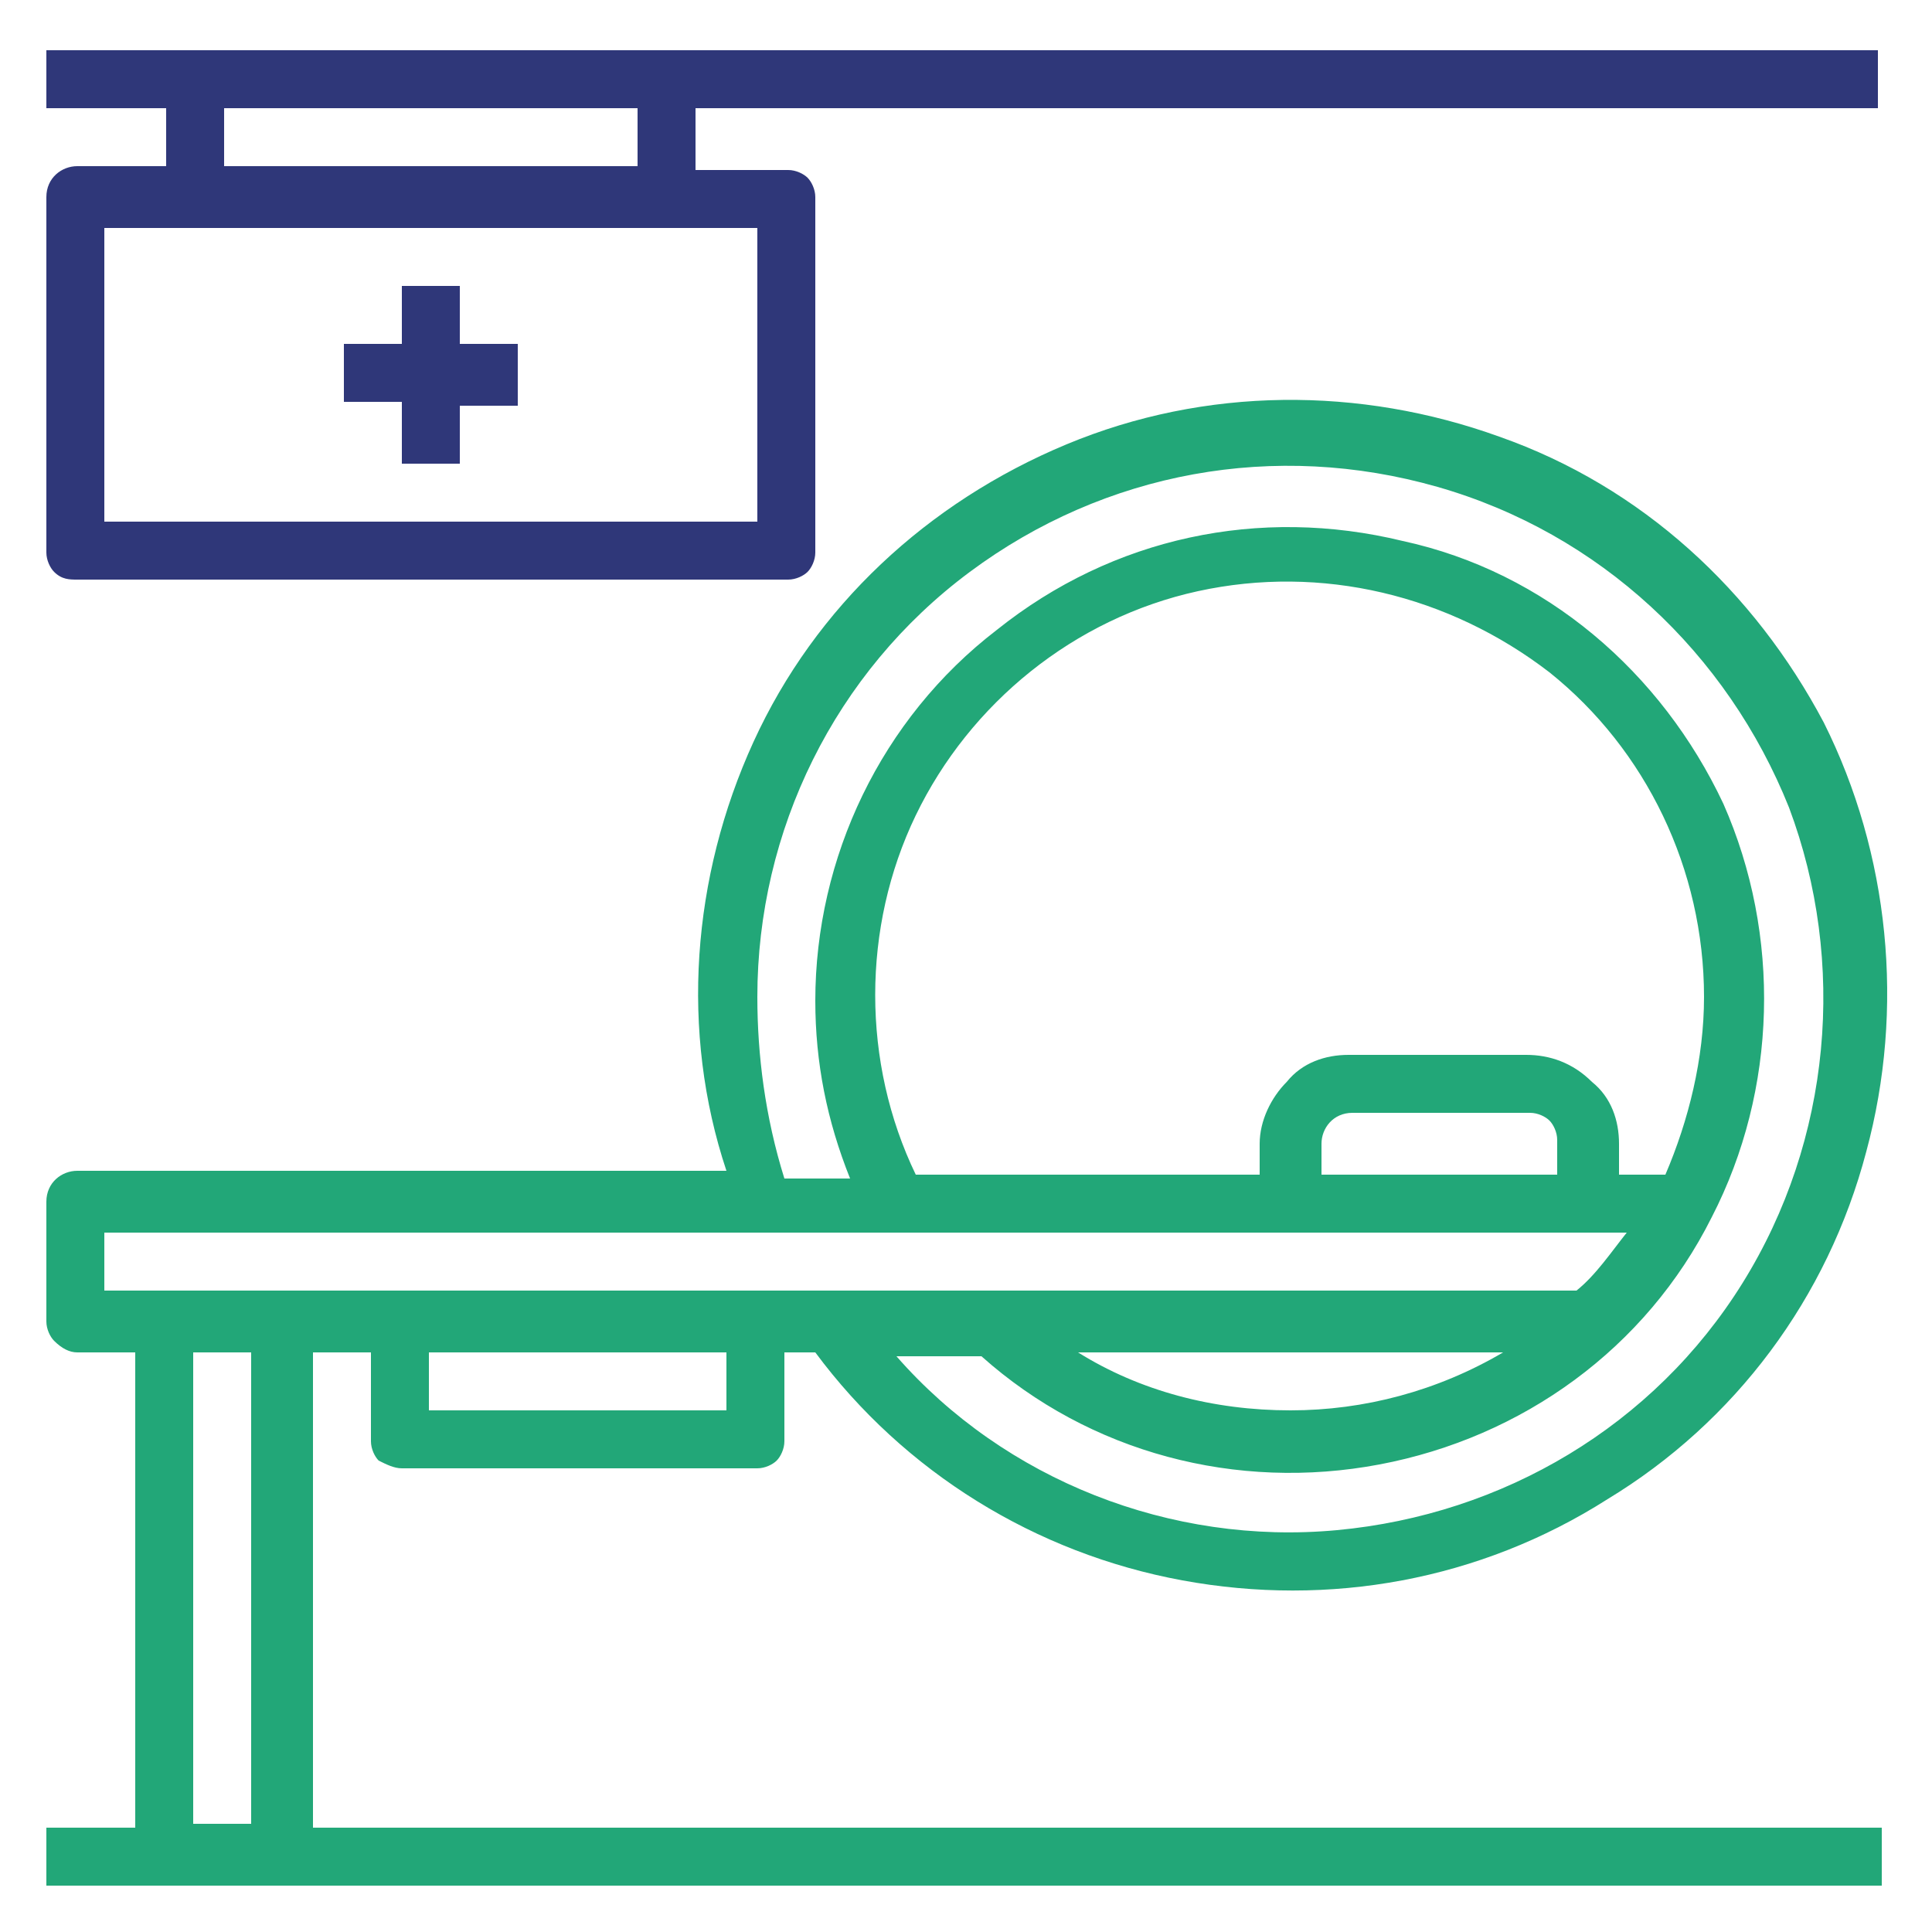
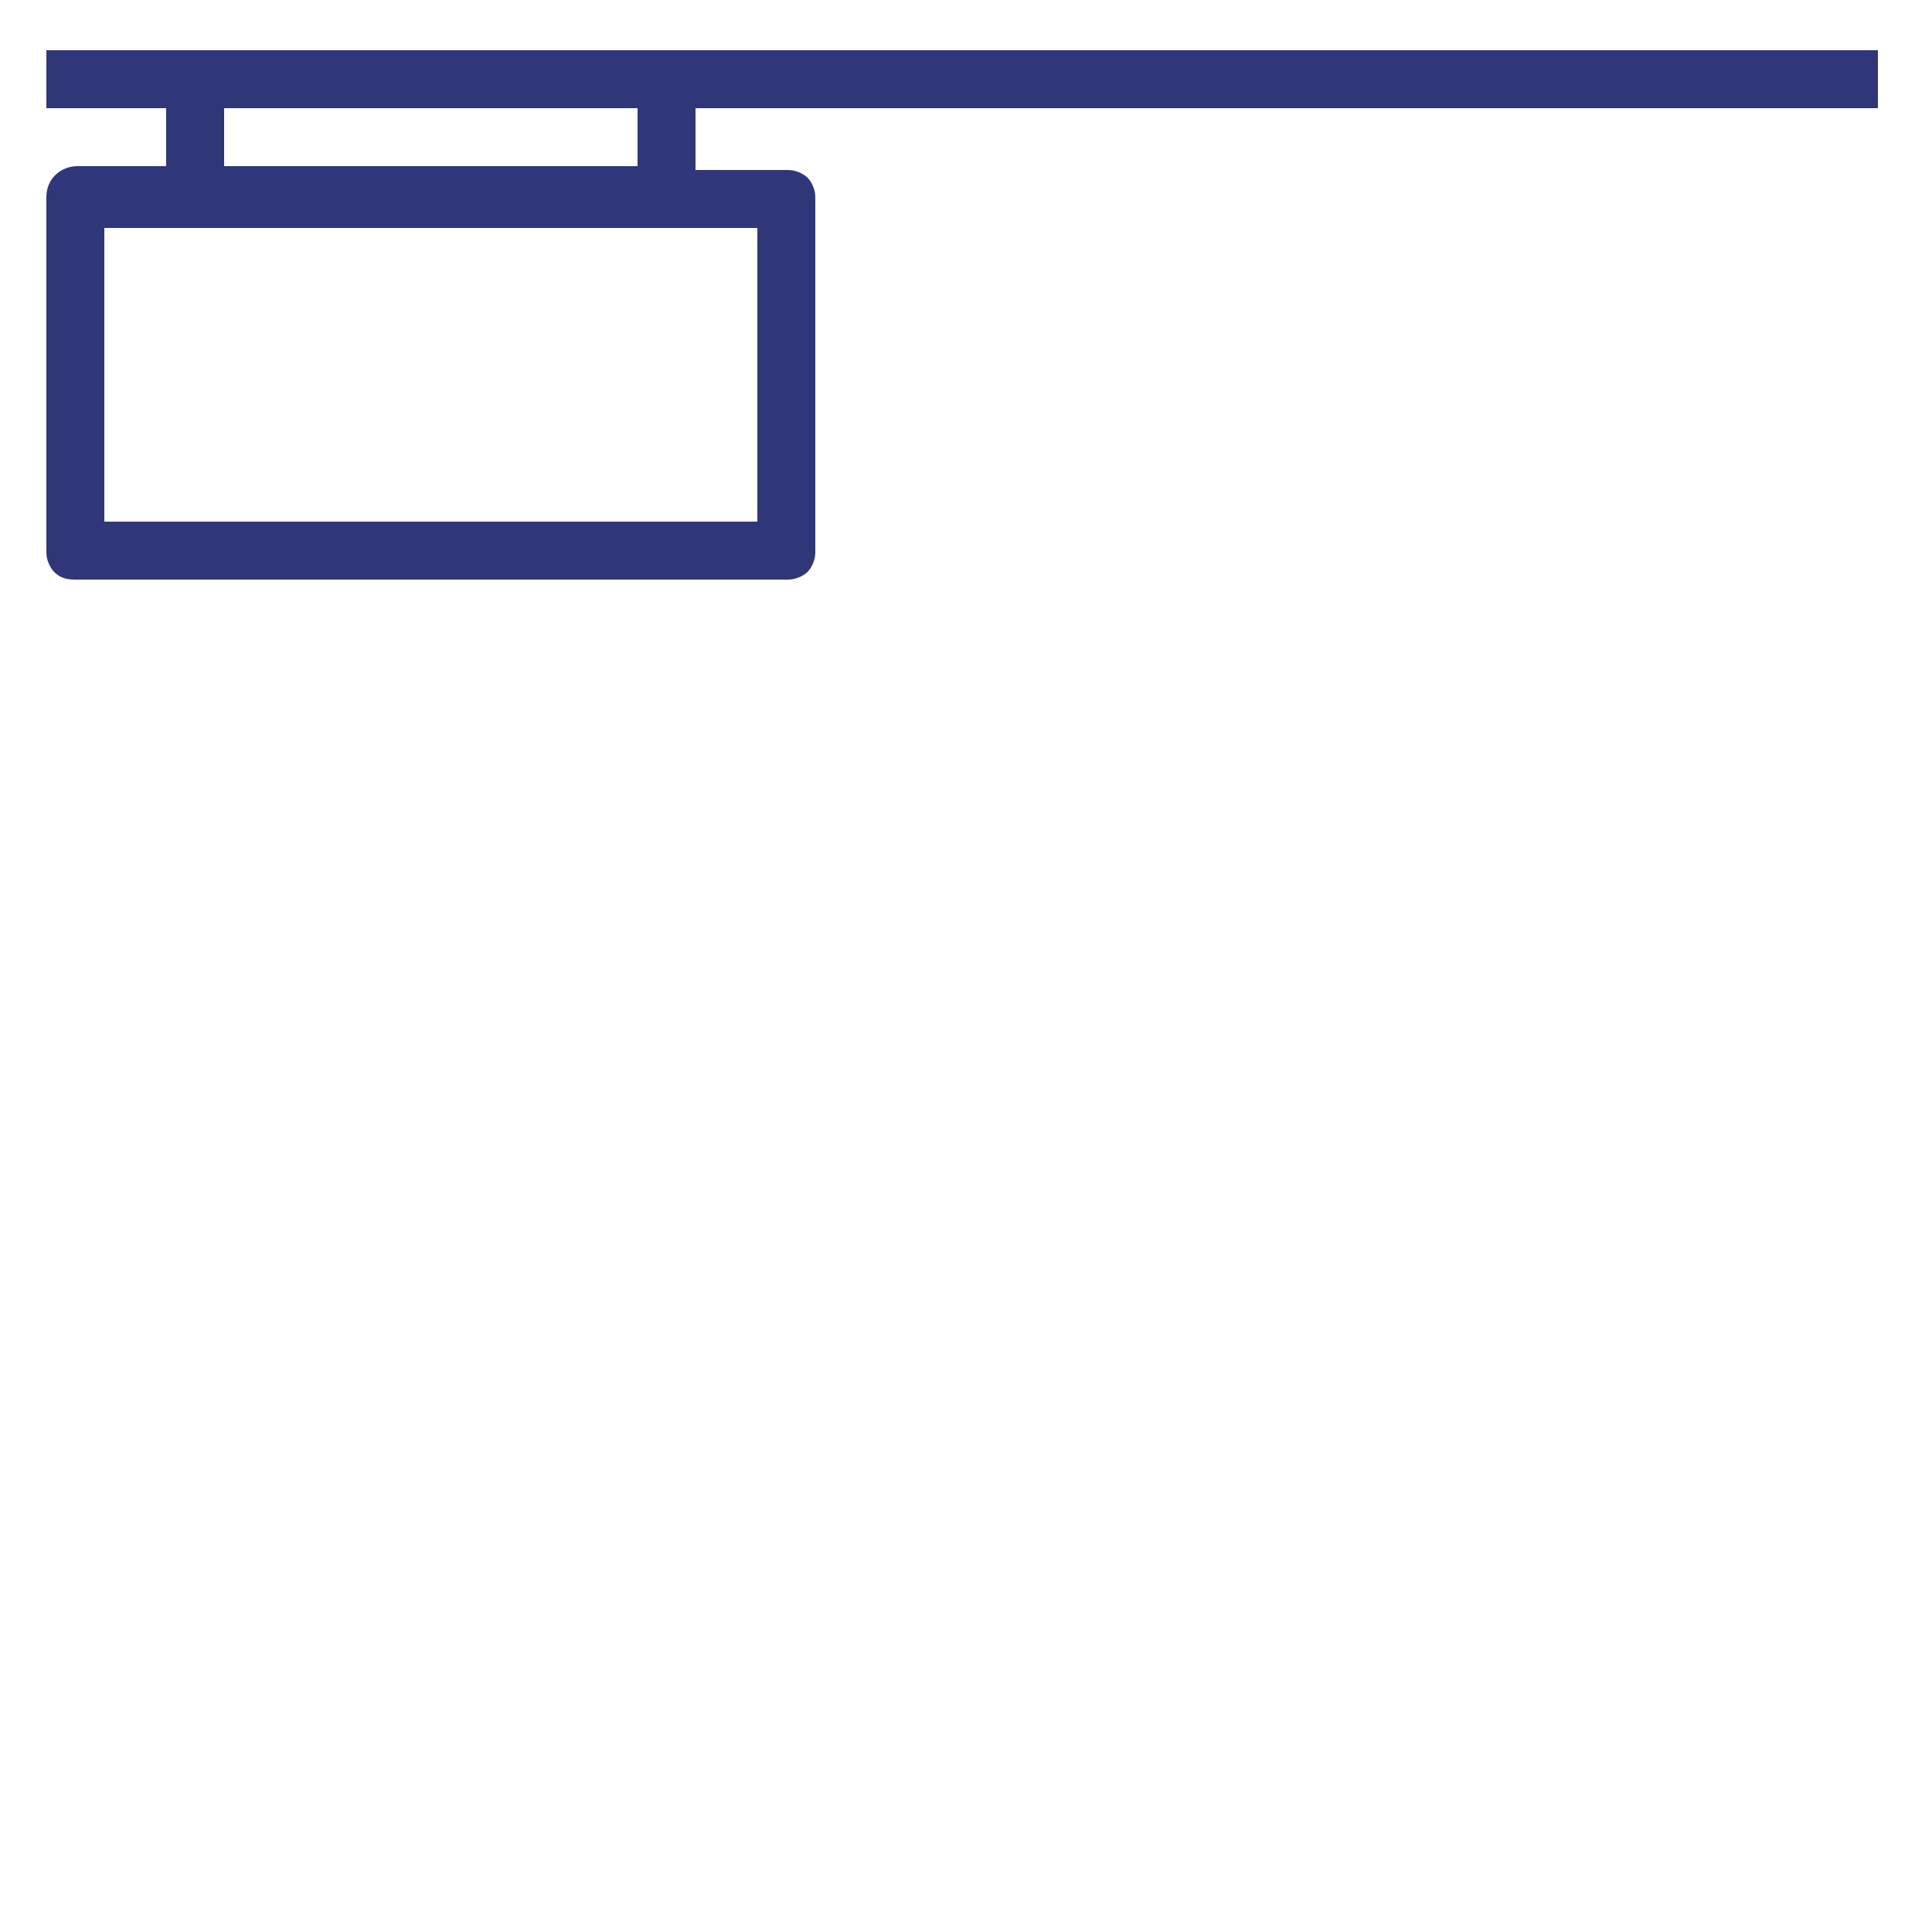
<svg xmlns="http://www.w3.org/2000/svg" version="1.1" id="Layer_1" x="0px" y="0px" viewBox="0 0 50 50" style="enable-background:new 0 0 50 50;" xml:space="preserve">
  <style type="text/css">
	.st0{fill:#22A778;}
	.st1{fill:#2F3779;}
	.st2{fill:#FFFFFF;}
</style>
-   <path class="st0" d="M10.4,38h9.2c0.2,0,0.4-0.1,0.5-0.2s0.2-0.3,0.2-0.5V35h0.8c2.3,3.1,5.7,5.2,9.5,5.9c3.8,0.7,7.7,0,11-2.1  c3.3-2,5.7-5.2,6.7-9c1-3.7,0.6-7.7-1.1-11.1c-1.8-3.4-4.7-6.1-8.4-7.4c-3.6-1.3-7.6-1.3-11.2,0.2s-6.5,4.2-8.1,7.7  c-1.6,3.5-1.9,7.5-0.7,11.1H2c-0.4,0-0.8,0.3-0.8,0.8v3.1c0,0.2,0.1,0.4,0.2,0.5C1.6,34.9,1.8,35,2,35h1.5v12.3H1.2v1.5h47.5v-1.5  H8.1V35h1.5v2.3c0,0.2,0.1,0.4,0.2,0.5C10,37.9,10.2,38,10.4,38L10.4,38z M18.8,36.5h-7.7V35h7.7V36.5z M19.6,25.8  c0-4.3,2-8.4,5.5-11c3.5-2.6,7.9-3.4,12.1-2.2c4.2,1.2,7.5,4.3,9.1,8.3c1.5,4,1.1,8.6-1.2,12.3c-2.3,3.7-6.2,6-10.5,6.4  c-4.3,0.4-8.6-1.3-11.4-4.5h2.2c2.8,2.5,6.6,3.5,10.3,2.8c3.7-0.7,6.9-3,8.6-6.4c1.7-3.3,1.8-7.3,0.3-10.7c-1.6-3.4-4.6-6-8.3-6.8  c-3.7-0.9-7.5-0.1-10.5,2.3c-3,2.3-4.7,5.9-4.7,9.6c0,1.6,0.3,3.1,0.9,4.6h-1.7C19.8,28.9,19.6,27.3,19.6,25.8L19.6,25.8z M27.9,35  h11c-1.7,1-3.6,1.5-5.5,1.5C31.4,36.5,29.5,36,27.9,35L27.9,35z M40.3,30.4h-6.1v-0.8c0-0.4,0.3-0.8,0.8-0.8h4.6  c0.2,0,0.4,0.1,0.5,0.2c0.1,0.1,0.2,0.3,0.2,0.5V30.4z M39.5,27.3h-4.6c-0.6,0-1.2,0.2-1.6,0.7c-0.4,0.4-0.7,1-0.7,1.6v0.8h-8.9  c-1.4-2.9-1.4-6.4,0-9.3c1.4-2.9,4.1-5.1,7.3-5.8c3.2-0.7,6.5,0.1,9.1,2.1c2.5,2,4,5.1,4,8.4c0,1.6-0.4,3.2-1,4.6h-1.2v-0.8  c0-0.6-0.2-1.2-0.7-1.6C40.7,27.5,40.1,27.3,39.5,27.3L39.5,27.3z M2.7,31.9h39.4c-0.4,0.5-0.8,1.1-1.3,1.5H2.7L2.7,31.9z M6.6,47.2  H5V35h1.5V47.2z" />
-   <path class="st1" d="M1.2,1.3v1.5h3.1v1.5H2c-0.4,0-0.8,0.3-0.8,0.8v9.2c0,0.2,0.1,0.4,0.2,0.5C1.6,15,1.8,15,2,15h18.4  c0.2,0,0.4-0.1,0.5-0.2s0.2-0.3,0.2-0.5V5.1c0-0.2-0.1-0.4-0.2-0.5c-0.1-0.1-0.3-0.2-0.5-0.2H18V2.8h30.6V1.3H1.2z M19.6,13.5H2.7  V5.9h16.9V13.5z M16.5,4.3H5.8V2.8h10.7V4.3z" />
-   <path class="st1" d="M10.4,12h1.5v-1.5h1.5V8.9h-1.5V7.4h-1.5v1.5H8.9v1.5h1.5V12z" />
+   <path class="st1" d="M1.2,1.3v1.5h3.1v1.5H2c-0.4,0-0.8,0.3-0.8,0.8v9.2c0,0.2,0.1,0.4,0.2,0.5C1.6,15,1.8,15,2,15h18.4  c0.2,0,0.4-0.1,0.5-0.2s0.2-0.3,0.2-0.5V5.1c0-0.2-0.1-0.4-0.2-0.5c-0.1-0.1-0.3-0.2-0.5-0.2H18V2.8h30.6V1.3H1.2M19.6,13.5H2.7  V5.9h16.9V13.5z M16.5,4.3H5.8V2.8h10.7V4.3z" />
</svg>